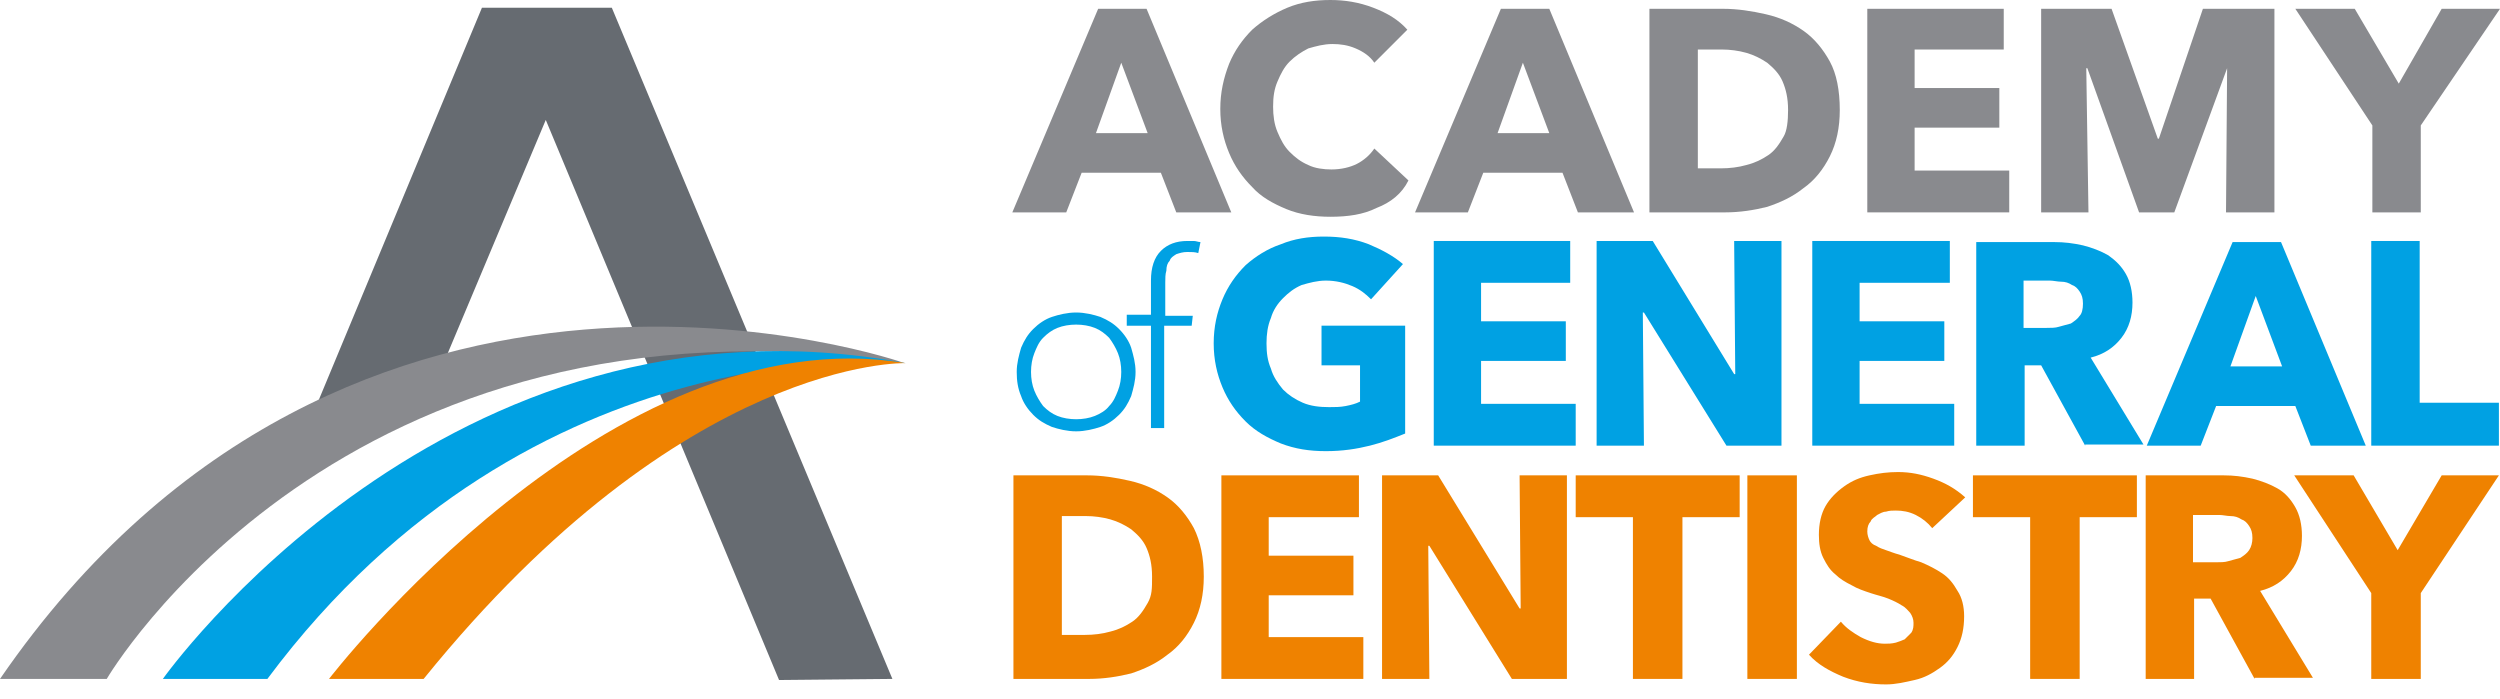
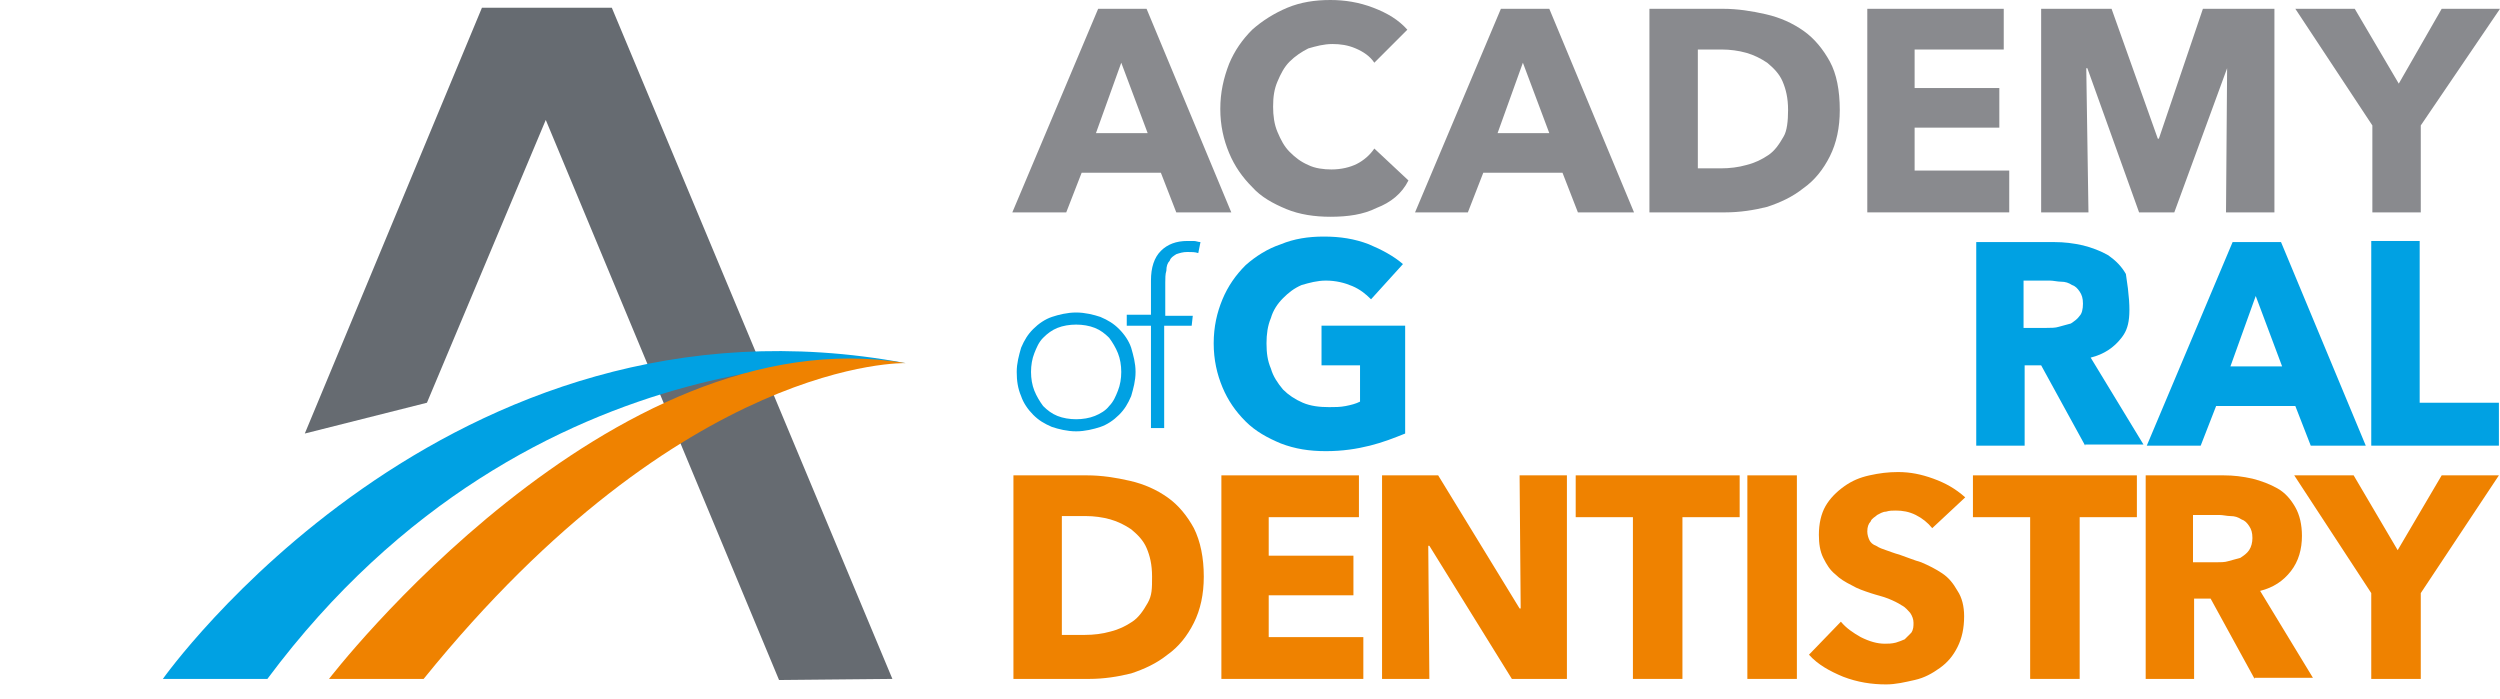
<svg xmlns="http://www.w3.org/2000/svg" width="161" height="45" viewBox="0 0 161 45" fill="none">
  <path d="M73.13 23.952C73.13 24.518 72.989 25.015 72.847 25.511C72.634 26.007 72.422 26.361 72.067 26.715C71.713 27.07 71.288 27.353 70.863 27.495C70.437 27.636 69.871 27.778 69.304 27.778C68.737 27.778 68.17 27.636 67.745 27.495C67.249 27.282 66.894 27.07 66.54 26.715C66.186 26.361 65.902 25.936 65.76 25.511C65.548 25.015 65.477 24.518 65.477 23.952C65.477 23.385 65.619 22.889 65.76 22.393C65.973 21.897 66.186 21.542 66.54 21.188C66.894 20.834 67.32 20.55 67.745 20.409C68.17 20.267 68.737 20.125 69.304 20.125C69.871 20.125 70.437 20.267 70.863 20.409C71.359 20.621 71.713 20.834 72.067 21.188C72.422 21.542 72.705 21.967 72.847 22.393C72.989 22.889 73.13 23.385 73.13 23.952ZM72.209 23.952C72.209 23.526 72.138 23.101 71.996 22.747C71.855 22.393 71.642 22.038 71.43 21.755C71.146 21.471 70.863 21.259 70.508 21.117C70.154 20.975 69.729 20.904 69.304 20.904C68.879 20.904 68.453 20.975 68.099 21.117C67.745 21.259 67.461 21.471 67.178 21.755C66.894 22.038 66.753 22.393 66.611 22.747C66.469 23.101 66.398 23.526 66.398 23.952C66.398 24.377 66.469 24.802 66.611 25.156C66.753 25.511 66.965 25.865 67.178 26.148C67.461 26.432 67.745 26.644 68.099 26.786C68.453 26.928 68.879 26.999 69.304 26.999C69.729 26.999 70.154 26.928 70.508 26.786C70.863 26.644 71.217 26.432 71.43 26.148C71.713 25.865 71.855 25.511 71.996 25.156C72.138 24.802 72.209 24.377 72.209 23.952Z" fill="#00A1E3" />
  <path d="M76.744 20.976H74.973V27.566H74.122V20.976H72.563V20.267H74.122V18.07C74.122 17.22 74.335 16.582 74.76 16.157C75.185 15.732 75.752 15.519 76.461 15.519H76.886C77.028 15.519 77.169 15.59 77.311 15.59L77.169 16.299C76.957 16.228 76.744 16.228 76.461 16.228C76.177 16.228 75.965 16.299 75.752 16.369C75.54 16.511 75.398 16.582 75.327 16.795C75.185 16.936 75.114 17.149 75.114 17.432C75.043 17.645 75.043 17.928 75.043 18.212V20.338H76.815L76.744 20.976Z" fill="#00A1E3" />
  <path d="M88.224 28.699C87.374 28.912 86.453 29.054 85.39 29.054C84.327 29.054 83.406 28.912 82.484 28.558C81.634 28.203 80.854 27.778 80.217 27.14C79.579 26.503 79.083 25.794 78.728 24.944C78.374 24.093 78.162 23.172 78.162 22.109C78.162 21.046 78.374 20.125 78.728 19.274C79.083 18.424 79.579 17.715 80.217 17.078C80.854 16.511 81.634 16.015 82.484 15.731C83.335 15.377 84.256 15.235 85.248 15.235C86.311 15.235 87.232 15.377 88.153 15.731C89.004 16.086 89.783 16.511 90.35 17.007L88.295 19.274C87.941 18.92 87.586 18.637 87.09 18.424C86.594 18.212 86.027 18.07 85.39 18.07C84.823 18.07 84.327 18.212 83.831 18.353C83.335 18.566 82.98 18.849 82.626 19.204C82.272 19.558 81.988 19.983 81.847 20.479C81.634 20.975 81.563 21.542 81.563 22.109C81.563 22.747 81.634 23.243 81.847 23.739C81.988 24.235 82.272 24.66 82.626 25.085C82.98 25.44 83.406 25.723 83.901 25.936C84.397 26.148 84.964 26.219 85.602 26.219C85.957 26.219 86.311 26.219 86.665 26.148C87.019 26.077 87.303 26.006 87.586 25.865V23.526H85.106V20.975H90.492V27.92C89.783 28.203 89.075 28.487 88.224 28.699Z" fill="#00A1E3" />
-   <path d="M92.334 28.7V15.519H101.121V18.212H95.381V20.692H100.838V23.243H95.381V26.007H101.475V28.7H92.334Z" fill="#00A1E3" />
-   <path d="M111.184 28.7L105.869 20.125H105.798L105.869 28.7H102.822V15.519H106.436L111.68 24.093H111.75L111.68 15.519H114.727V28.7H111.184Z" fill="#00A1E3" />
-   <path d="M116.711 28.7V15.519H125.569V18.212H119.758V20.692H125.214V23.243H119.758V26.007H125.852V28.7H116.711Z" fill="#00A1E3" />
-   <path d="M134.285 28.699L131.45 23.526H130.387V28.699H127.27V15.59H132.301C132.939 15.59 133.505 15.661 134.143 15.802C134.71 15.944 135.277 16.157 135.773 16.44C136.269 16.794 136.623 17.149 136.907 17.645C137.19 18.141 137.332 18.779 137.332 19.487C137.332 20.338 137.119 21.117 136.623 21.755C136.127 22.393 135.49 22.818 134.639 23.03L138.041 28.629H134.285V28.699ZM134.143 19.558C134.143 19.204 134.072 18.991 133.931 18.779C133.789 18.566 133.647 18.424 133.435 18.354C133.222 18.212 133.009 18.141 132.726 18.141C132.513 18.141 132.23 18.07 132.017 18.07H130.317V21.117H131.805C132.088 21.117 132.372 21.117 132.584 21.046C132.868 20.975 133.08 20.904 133.364 20.834C133.576 20.692 133.789 20.55 133.931 20.338C134.072 20.196 134.143 19.913 134.143 19.558Z" fill="#00A1E3" />
+   <path d="M134.285 28.699L131.45 23.526H130.387V28.699H127.27V15.59H132.301C132.939 15.59 133.505 15.661 134.143 15.802C134.71 15.944 135.277 16.157 135.773 16.44C136.269 16.794 136.623 17.149 136.907 17.645C137.332 20.338 137.119 21.117 136.623 21.755C136.127 22.393 135.49 22.818 134.639 23.03L138.041 28.629H134.285V28.699ZM134.143 19.558C134.143 19.204 134.072 18.991 133.931 18.779C133.789 18.566 133.647 18.424 133.435 18.354C133.222 18.212 133.009 18.141 132.726 18.141C132.513 18.141 132.23 18.07 132.017 18.07H130.317V21.117H131.805C132.088 21.117 132.372 21.117 132.584 21.046C132.868 20.975 133.08 20.904 133.364 20.834C133.576 20.692 133.789 20.55 133.931 20.338C134.072 20.196 134.143 19.913 134.143 19.558Z" fill="#00A1E3" />
  <path d="M148.812 28.699L147.82 26.148H142.718L141.725 28.699H138.253L143.78 15.59H146.898L152.355 28.699H148.812ZM145.269 19.062L143.639 23.597H146.969L145.269 19.062Z" fill="#00A1E3" />
  <path d="M152.709 28.7V15.519H155.827V25.936H160.929V28.7H152.709Z" fill="#00A1E3" />
  <path d="M31.038 0.496H39.4L57.47 43.722L50.171 43.793L35.148 7.724L27.495 25.936L19.629 27.92L31.038 0.496Z" fill="#666B71" />
  <path d="M75.752 13.677L74.76 11.125H69.658L68.666 13.677H65.194L70.721 0.567H73.839L79.295 13.677H75.752ZM72.209 4.039L70.579 8.574H73.91L72.209 4.039Z" fill="#898A8E" />
  <path d="M88.649 13.393C87.799 13.818 86.807 13.96 85.673 13.96C84.681 13.96 83.689 13.818 82.838 13.464C81.988 13.11 81.209 12.684 80.642 12.047C80.004 11.409 79.508 10.7 79.154 9.85C78.799 9 78.587 8.078 78.587 7.015C78.587 5.952 78.799 5.031 79.154 4.11C79.508 3.26 80.004 2.551 80.642 1.913C81.279 1.346 82.059 0.85 82.909 0.496C83.76 0.142 84.681 0 85.673 0C86.594 0 87.515 0.142 88.437 0.496C89.358 0.85 90.066 1.276 90.633 1.913L88.507 4.039C88.224 3.614 87.799 3.331 87.303 3.118C86.807 2.905 86.311 2.835 85.815 2.835C85.248 2.835 84.752 2.976 84.256 3.118C83.831 3.331 83.405 3.614 83.051 3.968C82.697 4.323 82.484 4.748 82.272 5.244C82.059 5.74 81.988 6.236 81.988 6.874C81.988 7.441 82.059 8.007 82.272 8.504C82.484 9 82.697 9.425 83.051 9.779C83.405 10.133 83.76 10.417 84.256 10.629C84.681 10.842 85.248 10.913 85.744 10.913C86.382 10.913 86.948 10.771 87.374 10.559C87.799 10.346 88.224 9.992 88.507 9.566L90.704 11.621C90.279 12.472 89.57 13.039 88.649 13.393Z" fill="#898A8E" />
  <path d="M101.617 13.677L100.625 11.125H95.523L94.531 13.677H91.129L96.657 0.567H99.775L105.231 13.677H101.617ZM98.074 4.039L96.444 8.574H99.775L98.074 4.039Z" fill="#898A8E" />
  <path d="M118.482 7.086C118.482 8.22 118.27 9.212 117.845 10.062C117.419 10.913 116.853 11.621 116.144 12.117C115.435 12.684 114.656 13.039 113.805 13.322C112.955 13.535 112.034 13.677 111.113 13.677H106.223V0.567H110.971C111.892 0.567 112.813 0.709 113.735 0.921C114.656 1.134 115.435 1.488 116.144 1.984C116.853 2.48 117.419 3.189 117.845 3.968C118.27 4.748 118.482 5.811 118.482 7.086ZM115.152 7.086C115.152 6.307 115.01 5.74 114.798 5.244C114.585 4.748 114.231 4.393 113.805 4.039C113.38 3.756 112.955 3.543 112.459 3.401C111.963 3.26 111.396 3.189 110.9 3.189H109.341V10.842H110.829C111.396 10.842 111.963 10.771 112.459 10.629C113.026 10.488 113.451 10.275 113.876 9.992C114.301 9.708 114.585 9.283 114.868 8.787C115.081 8.433 115.152 7.795 115.152 7.086Z" fill="#898A8E" />
  <path d="M120.254 13.677V0.567H129.041V3.189H123.301V5.669H128.757V8.22H123.301V10.984H129.395V13.677H120.254Z" fill="#898A8E" />
  <path d="M143.355 13.677L143.426 4.393L140.025 13.677H137.757L134.426 4.393H134.356L134.497 13.677H131.45V0.567H135.985L138.962 8.929H139.032L141.867 0.567H146.473V13.677H143.355Z" fill="#898A8E" />
  <path d="M155.898 8.078V13.677H152.78V8.078L147.82 0.567H151.646L154.481 5.386L157.244 0.567H161L155.898 8.078Z" fill="#898A8E" />
  <path d="M77.524 37.132C77.524 38.266 77.311 39.258 76.886 40.108C76.461 40.959 75.894 41.667 75.185 42.163C74.477 42.73 73.697 43.085 72.847 43.368C71.997 43.581 71.075 43.722 70.154 43.722H65.265V30.613H70.013C70.934 30.613 71.855 30.755 72.776 30.967C73.697 31.18 74.477 31.534 75.185 32.03C75.894 32.526 76.461 33.235 76.886 34.014C77.311 34.865 77.524 35.928 77.524 37.132ZM74.193 37.132C74.193 36.353 74.052 35.786 73.839 35.29C73.626 34.794 73.272 34.439 72.847 34.085C72.422 33.802 71.997 33.589 71.501 33.447C71.004 33.306 70.438 33.235 69.942 33.235H68.383V40.888H69.871C70.438 40.888 71.004 40.817 71.501 40.675C72.067 40.534 72.493 40.321 72.918 40.038C73.343 39.754 73.626 39.329 73.91 38.833C74.193 38.337 74.193 37.912 74.193 37.132Z" fill="#EF8200" />
  <path d="M78.657 43.722V30.613H87.515V33.306H81.705V35.786H87.161V38.337H81.705V41.03H87.799V43.722H78.657Z" fill="#EF8200" />
  <path d="M97.365 43.722L92.051 35.148H91.98L92.051 43.722H89.004V30.613H92.618L97.862 39.187H97.932L97.862 30.613H100.909V43.722H97.365Z" fill="#EF8200" />
  <path d="M108.349 33.306V43.722H105.16V33.306H101.475V30.613H112.034V33.306H108.349Z" fill="#EF8200" />
  <path d="M115.719 30.613H112.53V43.722H115.719V30.613Z" fill="#EF8200" />
  <path d="M124.435 34.014C124.151 33.66 123.797 33.376 123.372 33.163C122.947 32.951 122.521 32.88 122.096 32.88C121.884 32.88 121.671 32.88 121.458 32.951C121.246 32.951 121.033 33.093 120.892 33.163C120.75 33.305 120.537 33.376 120.466 33.589C120.325 33.73 120.254 33.943 120.254 34.227C120.254 34.439 120.325 34.652 120.395 34.793C120.466 34.935 120.608 35.077 120.821 35.148C121.033 35.289 121.246 35.36 121.458 35.431C121.671 35.502 122.025 35.644 122.309 35.715C122.734 35.856 123.23 36.069 123.726 36.211C124.222 36.423 124.647 36.636 125.072 36.919C125.498 37.203 125.781 37.557 126.065 38.053C126.348 38.478 126.49 39.045 126.49 39.683C126.49 40.462 126.348 41.1 126.065 41.667C125.781 42.234 125.427 42.659 124.931 43.014C124.435 43.368 123.939 43.651 123.301 43.793C122.663 43.935 122.096 44.076 121.458 44.076C120.537 44.076 119.616 43.935 118.695 43.58C117.844 43.226 117.065 42.801 116.498 42.163L118.553 40.037C118.907 40.462 119.333 40.746 119.829 41.029C120.396 41.313 120.892 41.455 121.388 41.455C121.6 41.455 121.813 41.455 122.096 41.384C122.309 41.313 122.521 41.242 122.663 41.171C122.805 41.029 122.947 40.888 123.088 40.746C123.23 40.533 123.23 40.321 123.23 40.108C123.23 39.895 123.159 39.683 123.017 39.47C122.876 39.329 122.734 39.116 122.451 38.974C122.238 38.833 121.954 38.691 121.6 38.549C121.246 38.407 120.892 38.337 120.466 38.195C120.041 38.053 119.616 37.911 119.262 37.699C118.837 37.486 118.482 37.274 118.199 36.99C117.844 36.707 117.632 36.352 117.419 35.927C117.207 35.502 117.136 35.006 117.136 34.439C117.136 33.73 117.278 33.093 117.561 32.597C117.844 32.101 118.27 31.675 118.766 31.321C119.262 30.967 119.758 30.754 120.395 30.613C121.033 30.471 121.6 30.4 122.238 30.4C123.017 30.4 123.726 30.542 124.506 30.825C125.285 31.108 125.923 31.463 126.561 32.03L124.435 34.014Z" fill="#EF8200" />
  <path d="M133.931 33.306V43.722H130.742V33.306H127.057V30.613H137.615V33.306H133.931Z" fill="#EF8200" />
  <path d="M145.198 43.722L142.363 38.549H141.3V43.722H138.182V30.613H143.213C143.851 30.613 144.418 30.684 145.056 30.825C145.623 30.967 146.19 31.18 146.686 31.463C147.182 31.747 147.536 32.172 147.819 32.668C148.103 33.164 148.245 33.802 148.245 34.51C148.245 35.361 148.032 36.14 147.536 36.778C147.04 37.416 146.402 37.841 145.552 38.053L148.953 43.651H145.198V43.722ZM145.056 34.652C145.056 34.298 144.985 34.085 144.843 33.873C144.701 33.66 144.56 33.518 144.347 33.447C144.135 33.306 143.922 33.235 143.639 33.235C143.426 33.235 143.143 33.164 142.93 33.164H141.229V36.211H142.717C143.001 36.211 143.284 36.211 143.497 36.14C143.78 36.069 143.993 35.998 144.276 35.928C144.489 35.786 144.701 35.644 144.843 35.431C144.985 35.219 145.056 34.935 145.056 34.652Z" fill="#EF8200" />
  <path d="M155.898 38.195V43.722H152.709V38.195L147.749 30.613H151.575L154.41 35.431L157.244 30.613H160.929L155.898 38.195Z" fill="#EF8200" />
-   <path d="M0 43.722H6.874C6.874 43.722 21.897 17.928 58.249 23.385C58.32 23.385 22.605 10.842 0 43.722Z" fill="#898A8E" />
  <path d="M10.488 43.722C10.488 43.722 28.77 17.857 58.32 23.384C58.32 23.384 34.368 20.692 17.22 43.722H10.488Z" fill="#00A1E3" />
  <path d="M21.188 43.722C21.188 43.722 39.258 20.196 58.32 23.385C58.32 23.385 44.077 22.959 27.282 43.722H21.188Z" fill="#EF8200" />
</svg>